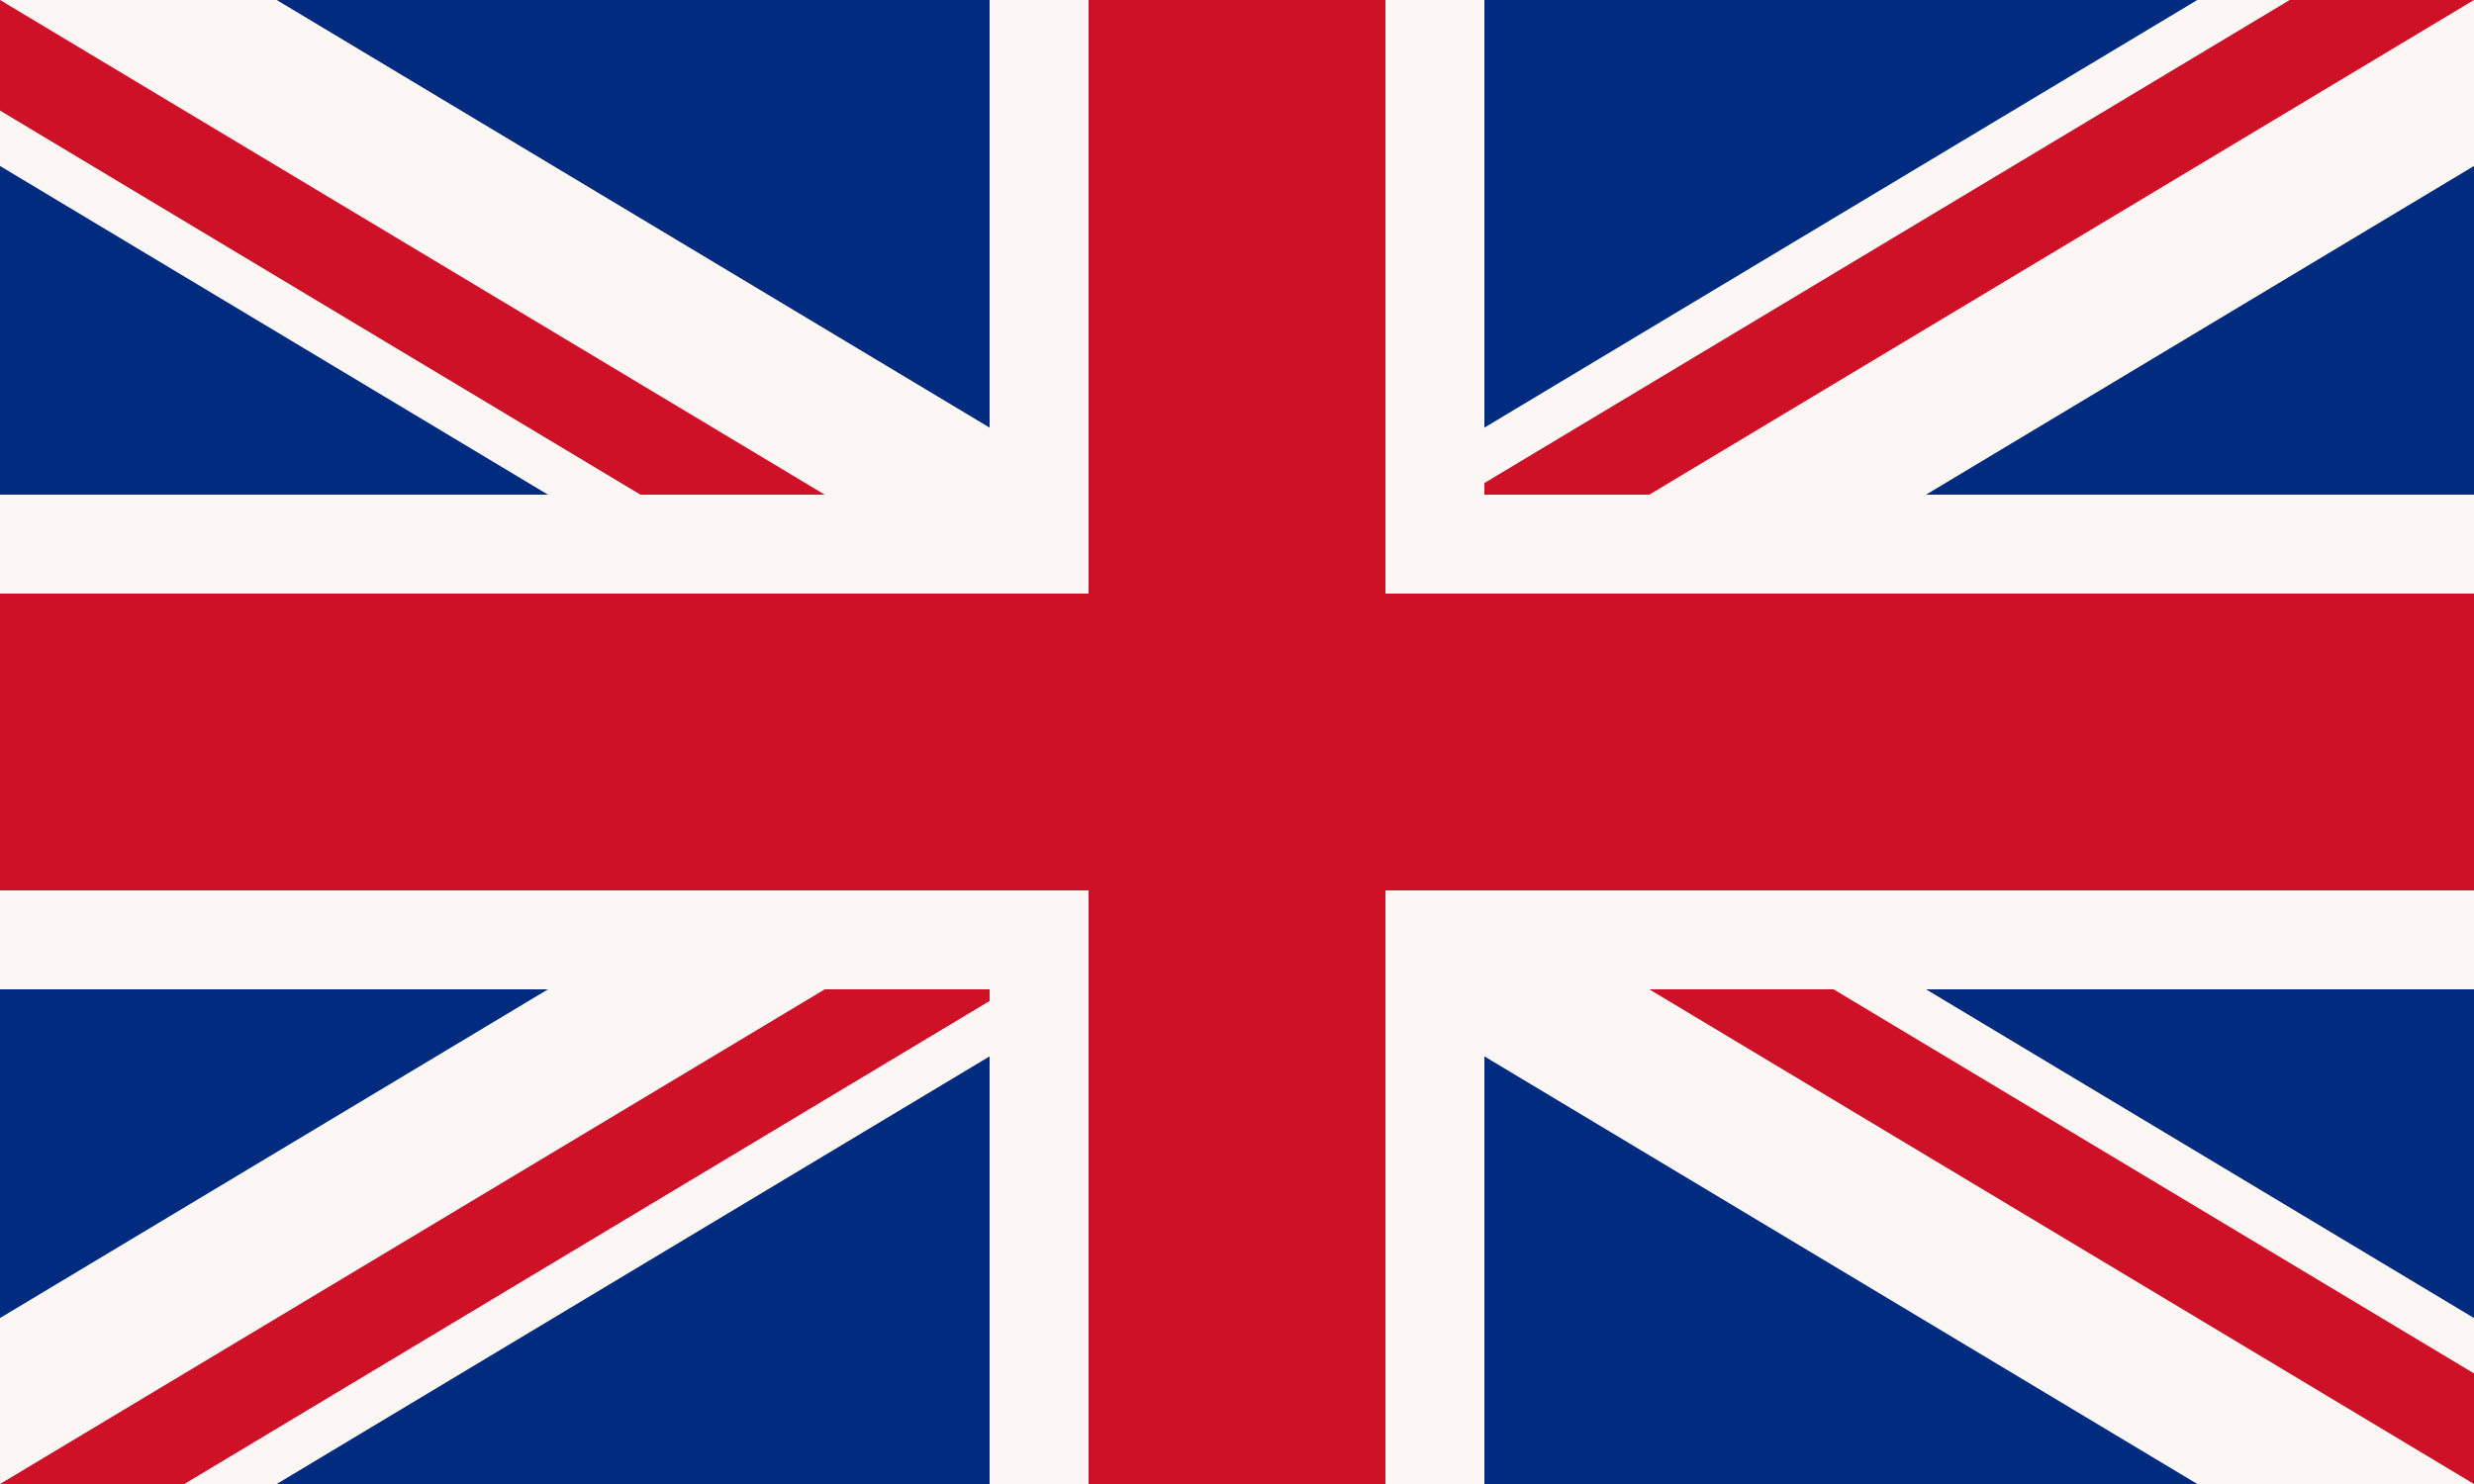
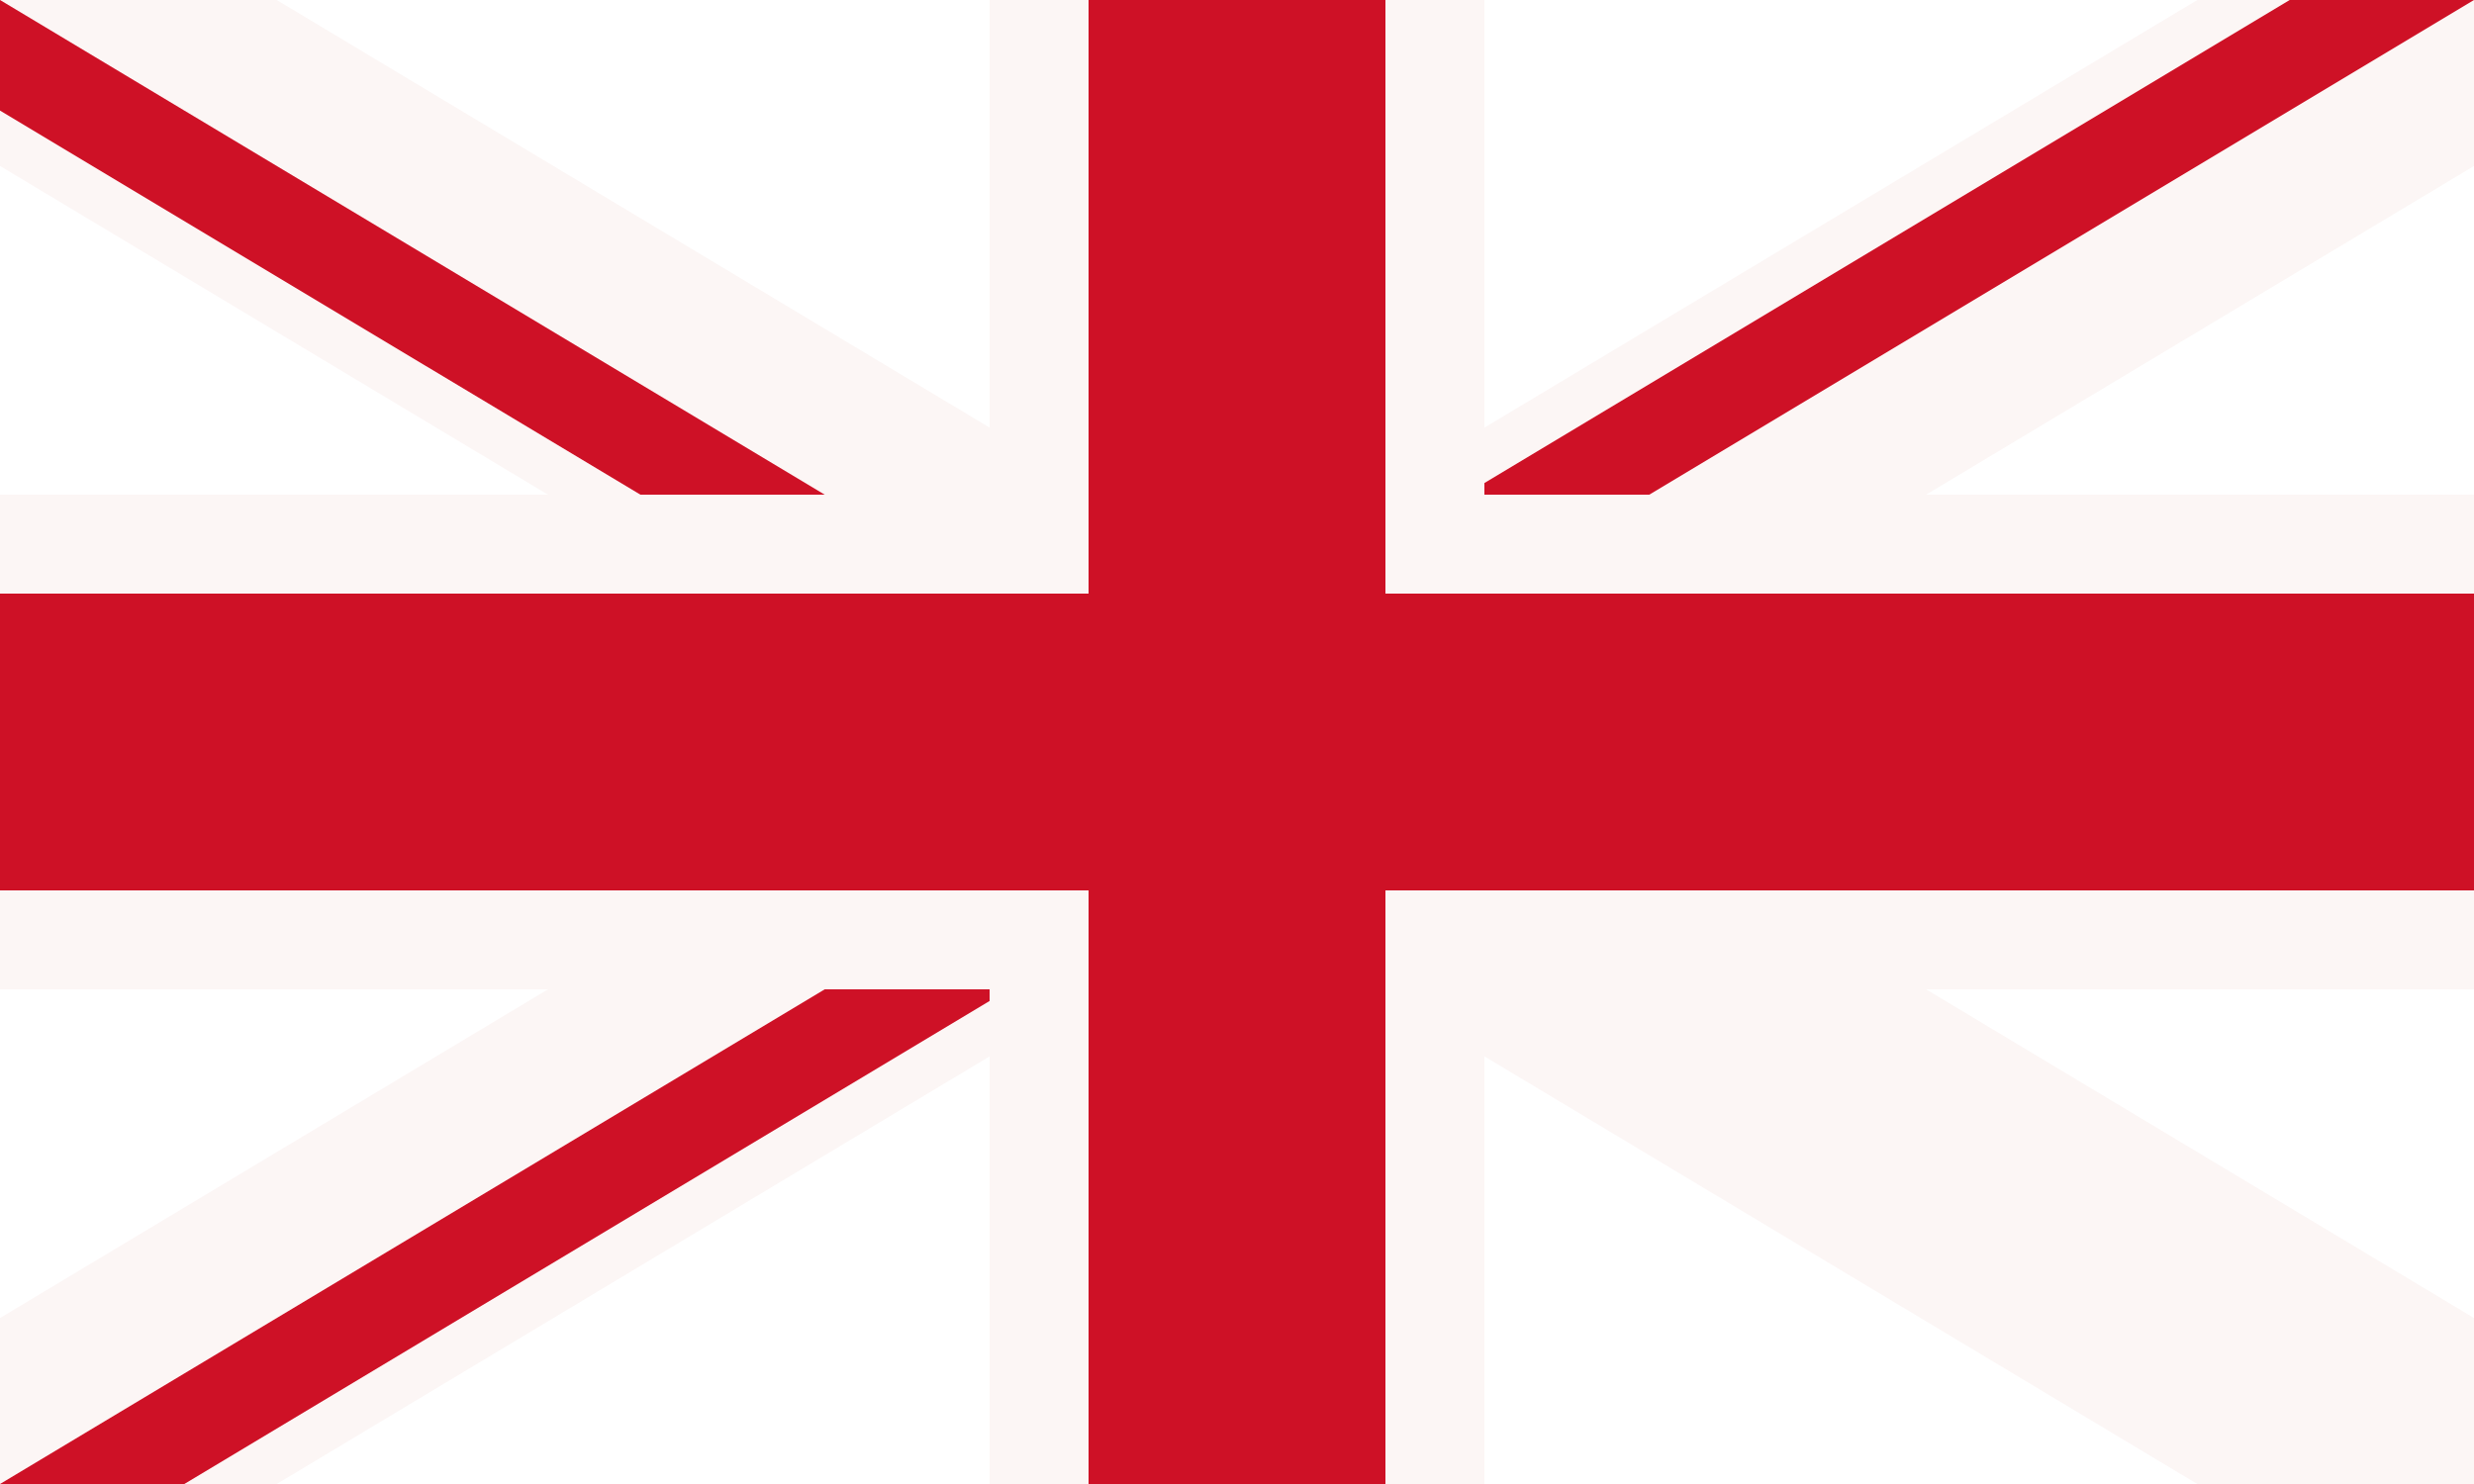
<svg xmlns="http://www.w3.org/2000/svg" version="1.1" id="Layer_1" x="0px" y="0px" viewBox="0 0 2000 1200" style="enable-background:new 0 0 2000 1200;" xml:space="preserve">
  <style type="text/css">
	.st0{fill:#002B7F;}
	.st1{fill:#FCF6F5;}
	.st2{fill:#CE1126;}
</style>
-   <path class="st0" d="M0,0v1200h2000V0H0z" />
+   <path class="st0" d="M0,0h2000V0H0z" />
  <polygon class="st1" points="0,0 223.7,0 1000,465.8 1776.3,0 2000,0 2000,134.2 1223.7,600 2000,1065.8 2000,1200 1776.3,1200   1000,734.2 223.7,1200 0,1200 0,1065.8 776.3,600 0,134.2 " />
  <g>
    <polygon class="st2" points="2000,0 1851,0 1184.3,400 1333.3,400  " />
    <polygon class="st2" points="0,1200 149,1200 815.7,800 666.7,800  " />
    <polygon class="st2" points="0,89.4 517.7,400 666.7,400 0,0  " />
-     <polygon class="st2" points="2000,1110.6 1482.3,800 1333.3,800 2000,1200  " />
  </g>
  <polygon class="st1" points="2000,400 1200,400 1200,0 800,0 800,400 0,400 0,800 800,800 800,1200 1200,1200 1200,800 2000,800 " />
  <polygon class="st2" points="2000,480 1120,480 1120,0 880,0 880,480 0,480 0,720 880,720 880,1200 1120,1200 1120,720 2000,720 " />
</svg>